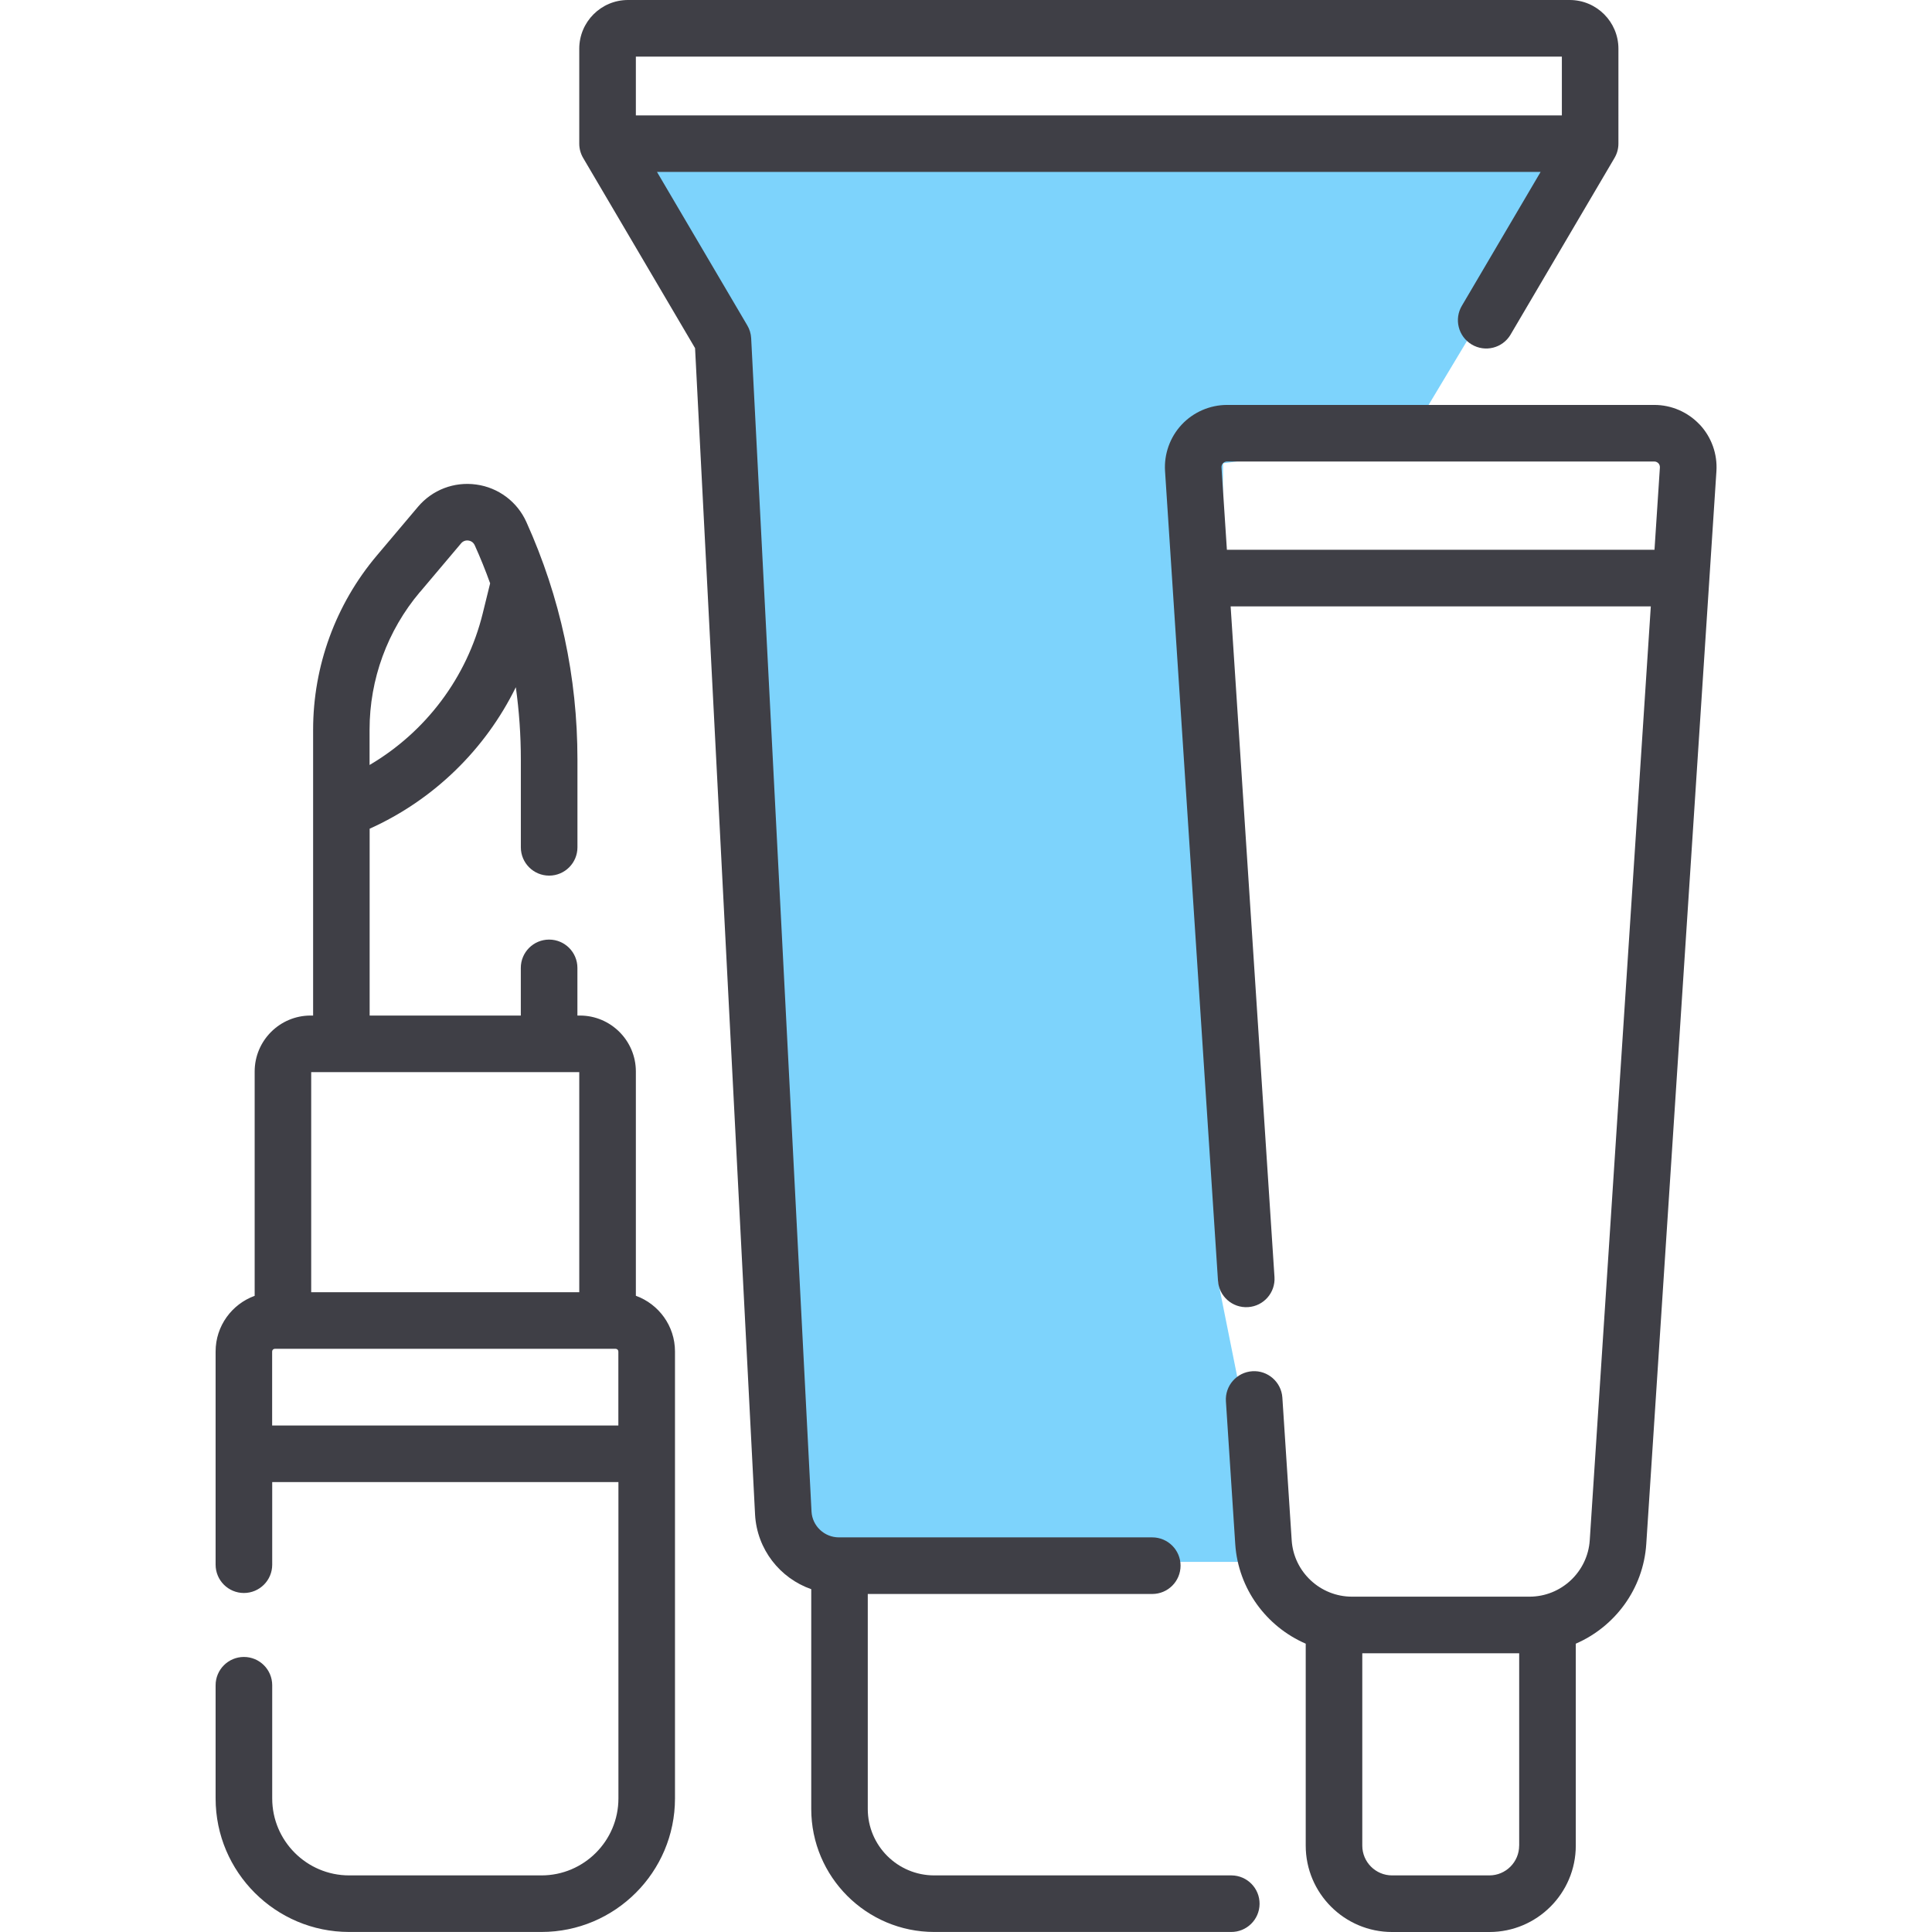
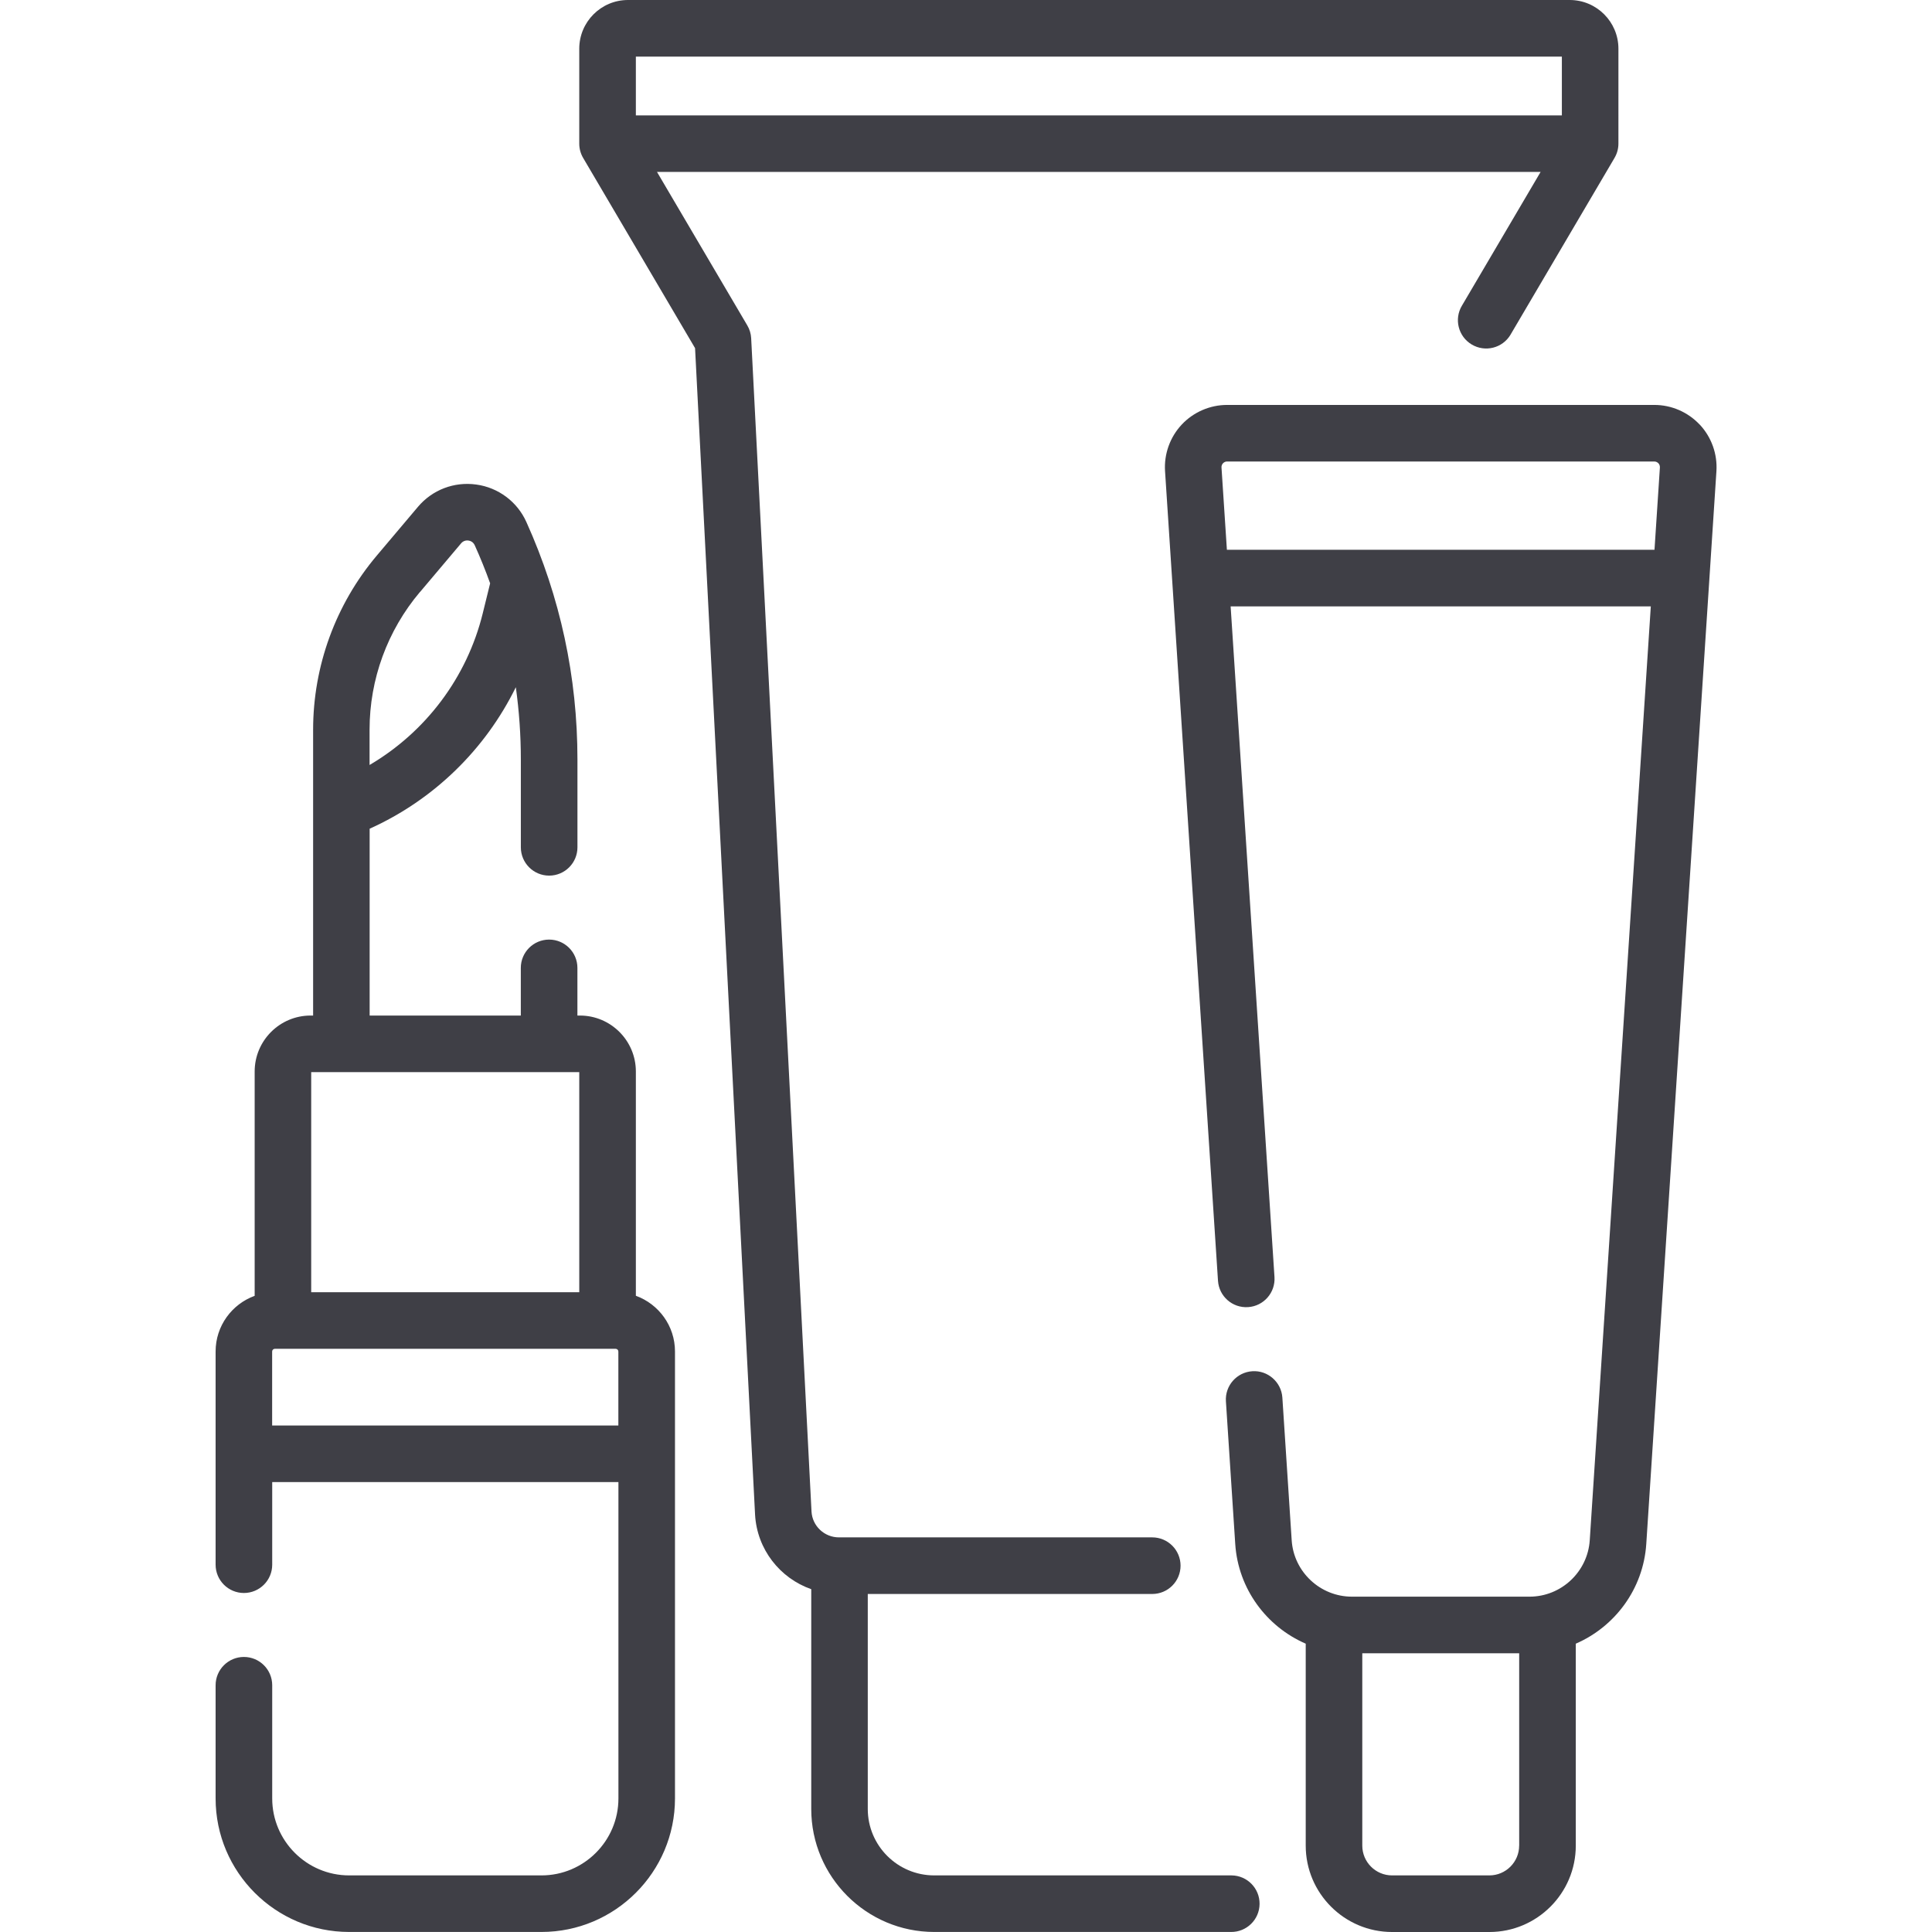
<svg xmlns="http://www.w3.org/2000/svg" id="Layer_1" version="1.1" viewBox="0 0 512 512">
  <defs>
    <style> .st0 { fill: #7dd3fc; } .st1 { fill: #3f3f46; } </style>
  </defs>
-   <polygon class="st0" points="164.85 41.75 417.93 41.75 373.27 116.18 324.12 122.77 323.71 212.12 322.78 339.41 333.57 393.24 335.22 413.92 288.08 413.92 204.85 413.92 191.32 93.85 164.85 41.75" />
  <g>
    <path class="st1" d="M326.21,497h-78.64c-9.7,0-17.6-7.89-17.6-17.6v-56.98h75.39c4.14,0,7.5-3.36,7.5-7.5s-3.36-7.5-7.5-7.5h-83.03c-3.87,0-7.06-3.02-7.27-6.85l-15.99-310.92c-.06-1.2-.41-2.38-1.03-3.42l-23.93-40.67h234.17l-20.85,35.44c-2.13,3.55-.98,8.16,2.58,10.29s8.16.98,10.29-2.58c.02-.04.04-.07.06-.11l27.5-46.74c.68-1.15,1.04-2.46,1.04-3.8V12.91c0-7.12-5.79-12.91-12.91-12.91h-249.57c-7.12,0-12.91,5.79-12.91,12.91v25.16c0,1.34.36,2.65,1.04,3.8l29.65,50.39,15.9,309.12c.51,9.23,6.61,16.87,14.89,19.77v58.25c0,17.97,14.62,32.59,32.59,32.59h78.64c4.14.05,7.54-3.27,7.58-7.41.05-4.14-3.27-7.54-7.41-7.58-.06,0-.12,0-.17,0h0ZM413.91,15v15.58h-245.4v-15.58h245.4Z" />
    <path class="st1" d="M450.43,112.52c-3.12-3.32-7.47-5.21-12.03-5.21h-113.2c-4.54,0-8.93,1.9-12.03,5.21s-4.72,7.81-4.42,12.35l14.03,214.54c.27,4.13,3.83,7.26,7.96,6.99h.02c4.13-.27,7.26-3.84,6.99-7.97l-11.62-177.73h111.35l-16.18,247.48c-.55,8.38-7.56,14.95-15.96,14.95h-47.07c-8.4,0-15.42-6.57-15.96-14.95l-2.47-37.8c-.27-4.13-3.87-7.27-7.97-6.99-4.13.27-7.26,3.84-6.99,7.97l2.47,37.8c.78,11.92,8.3,21.93,18.68,26.43v53.52c0,12.62,10.27,22.89,22.89,22.89h25.79c12.62,0,22.89-10.27,22.89-22.89v-53.52c10.38-4.5,17.9-14.51,18.68-26.43l18.59-284.3c.29-4.55-1.31-9.01-4.42-12.34h0ZM402.59,489.11c0,4.35-3.54,7.89-7.89,7.89h-25.79c-4.35,0-7.89-3.54-7.89-7.89v-50.97h41.58v50.97ZM325.14,145.7l-1.43-21.81c-.03-.41.11-.82.4-1.12.28-.3.67-.47,1.09-.47h113.2c.53,0,.88.26,1.09.47.2.21.43.58.4,1.12l-1.43,21.81h-113.31ZM168.51,343.41v-59.45c0-8.18-6.65-14.83-14.83-14.83h-.66v-12.63c0-4.14-3.36-7.5-7.5-7.5s-7.5,3.36-7.5,7.5v12.63h-40.06v-49.51c16.98-7.65,30.64-21,38.74-37.5.88,6.34,1.33,12.74,1.33,19.14v23.29c0,4.14,3.36,7.5,7.5,7.5s7.5-3.36,7.5-7.5v-23.29c0-21.84-4.55-43-13.53-62.91-2.41-5.38-7.43-9.14-13.27-9.94-5.87-.82-11.66,1.39-15.48,5.92l-10.9,12.91c-10.89,12.9-16.86,29.24-16.87,46.12v75.77h-.66c-8.18,0-14.83,6.65-14.83,14.83v59.45c-6.03,2.19-10.35,7.97-10.35,14.74v27.12s0,.02,0,.02v29.37c0,4.14,3.36,7.5,7.5,7.5s7.5-3.36,7.5-7.5v-21.89h91.75v83.84c0,11.24-9.15,20.39-20.39,20.39h-50.97c-11.24,0-20.39-9.15-20.39-20.39v-30c0-4.14-3.36-7.5-7.5-7.5s-7.5,3.36-7.5,7.5v30c0,19.51,15.87,35.38,35.38,35.38h50.97c19.51,0,35.39-15.87,35.39-35.38v-118.46c0-6.78-4.32-12.55-10.35-14.75h0ZM111.29,156.91l10.9-12.91c.47-.58,1.21-.86,1.95-.75.44.06,1.24.31,1.67,1.25,1.5,3.32,2.86,6.69,4.08,10.09l-1.96,7.96c-4.18,17-15.12,31.44-29.99,40.18v-9.38c0-13.34,4.73-26.25,13.33-36.44h0ZM82.47,284.12h71.04v58.33h-71.04v-58.33ZM72.12,377.78v-19.62c0-.39.32-.71.71-.71h90.33c.39,0,.71.32.71.71v19.62h-91.75Z" />
  </g>
</svg>